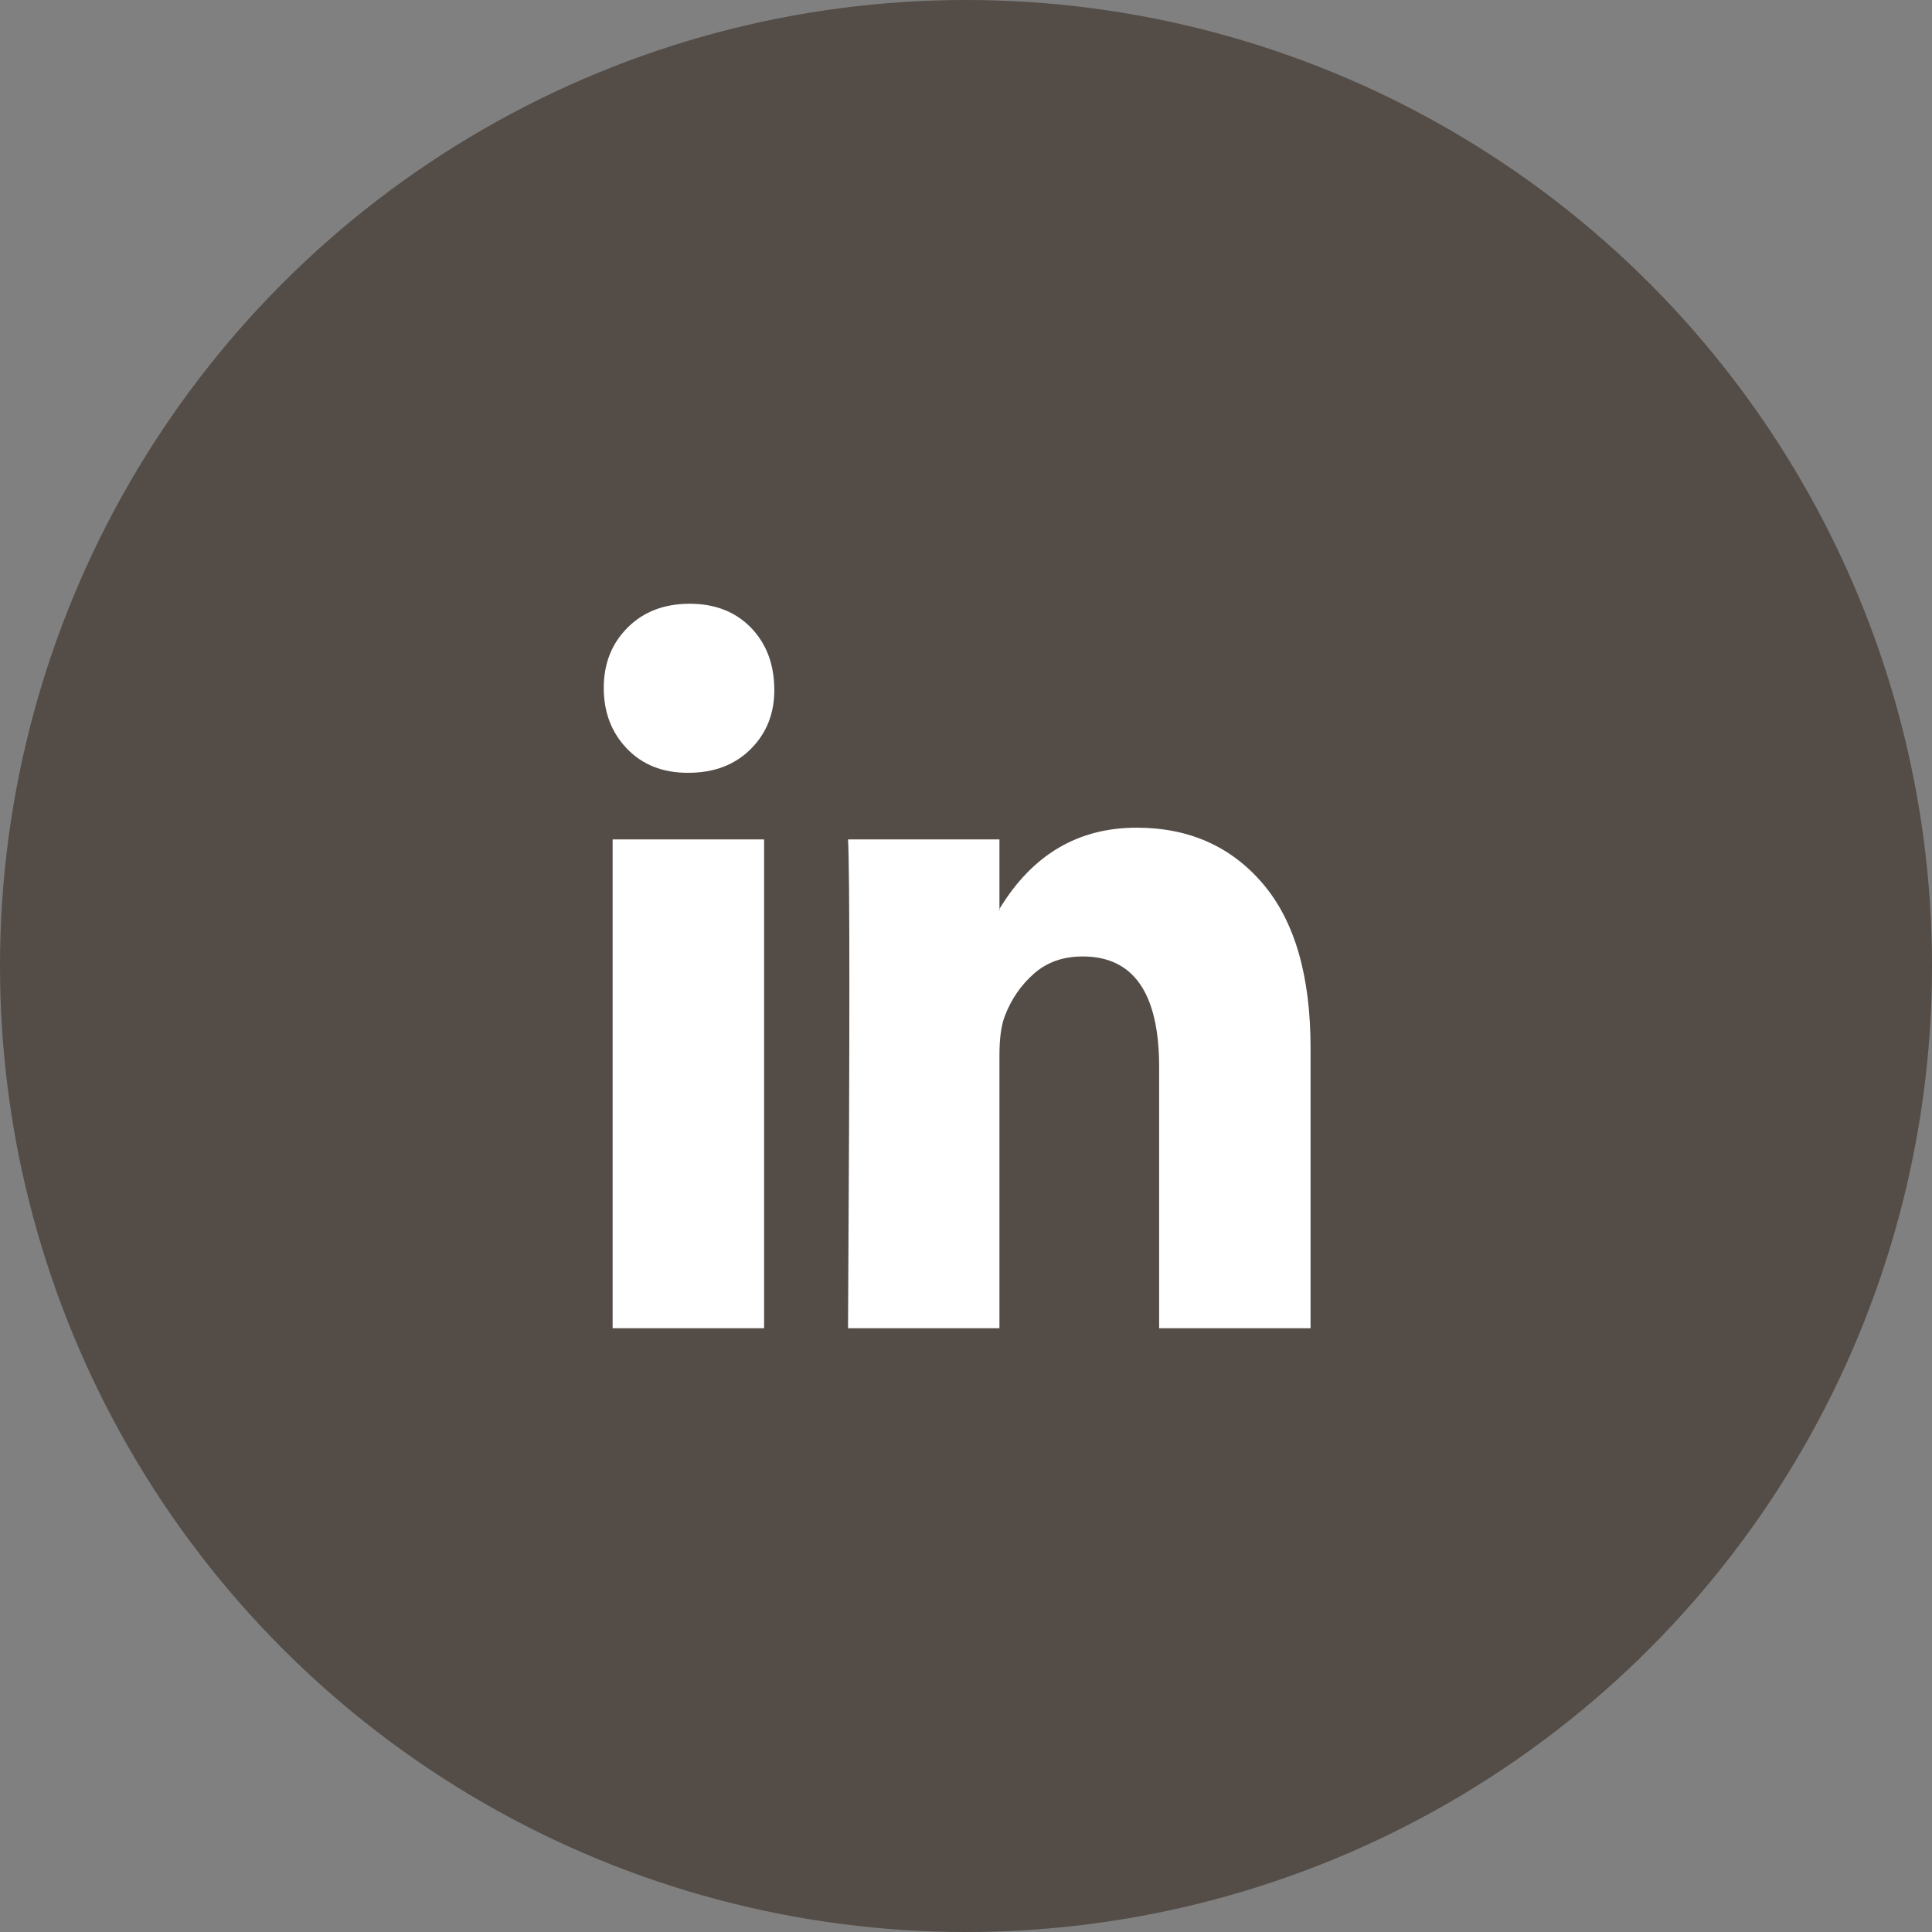
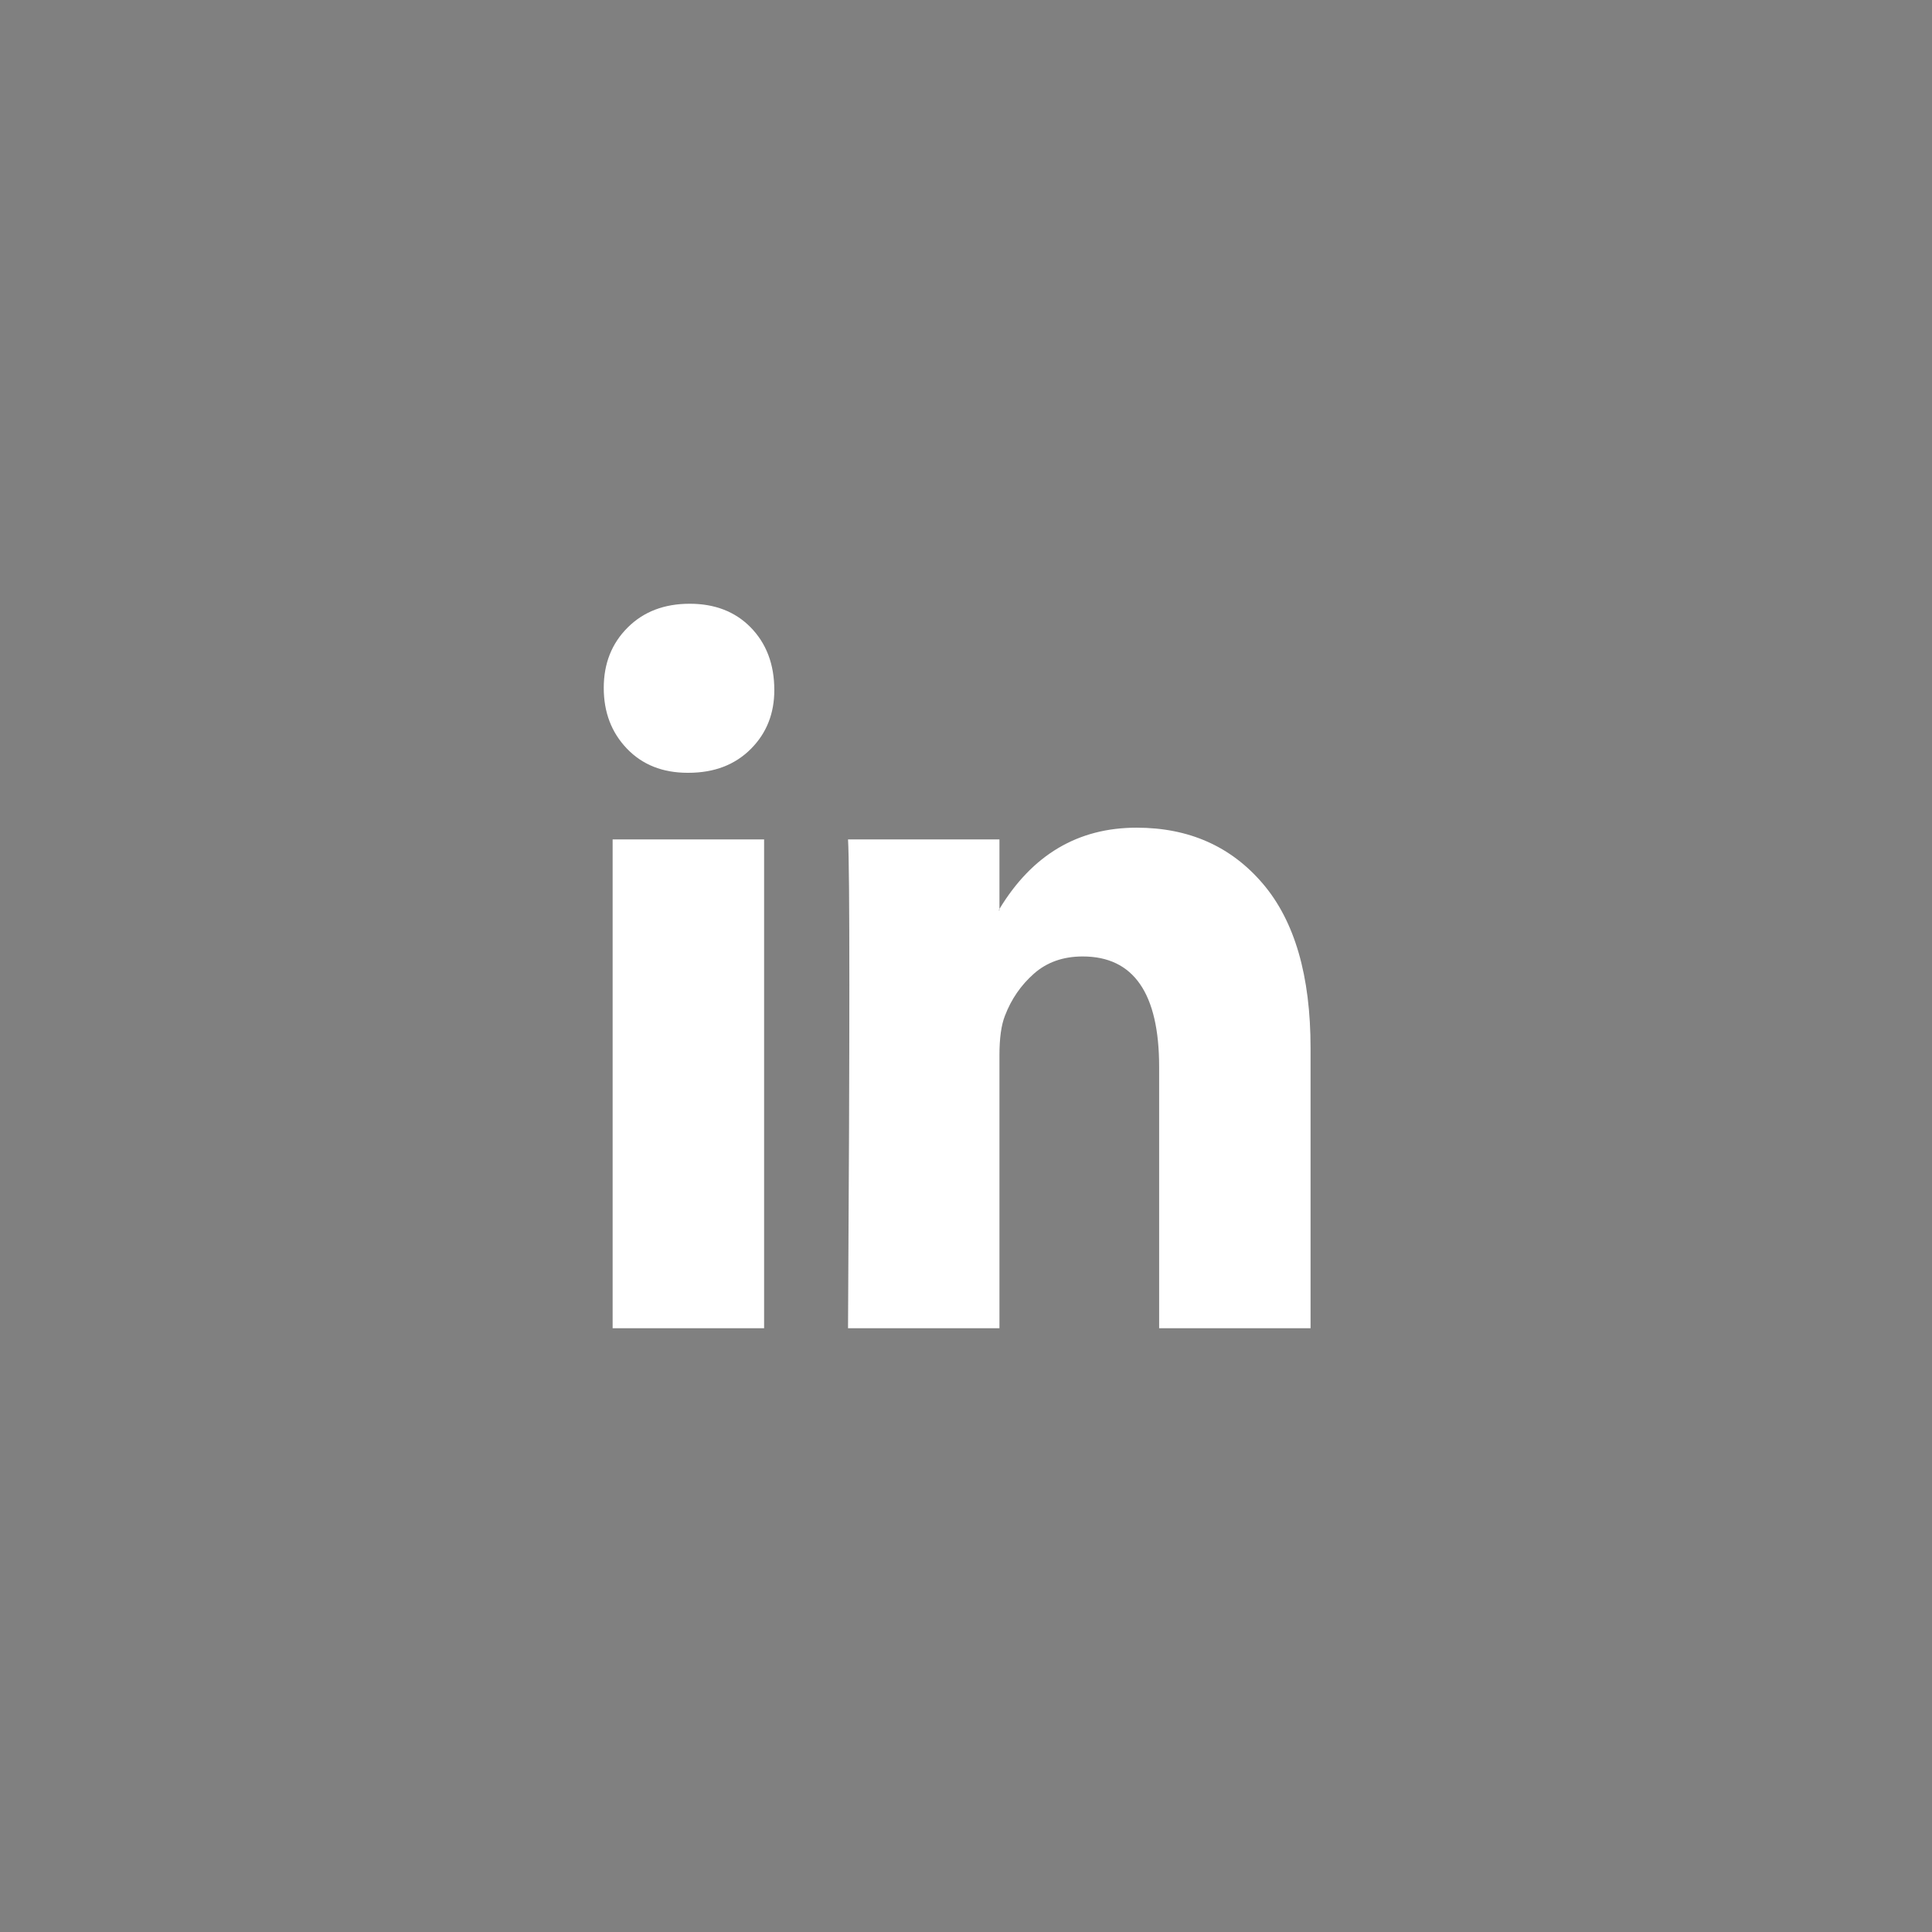
<svg xmlns="http://www.w3.org/2000/svg" width="32" height="32" viewBox="0 0 32 32" fill="none">
  <rect x="0" y="0" width="32" height="32" fill="#808080" stroke="none" />
-   <circle cx="16" cy="16" r="16" fill="#534C47" />
-   <path d="M10 11.394C10 10.99 10.132 10.657 10.396 10.394C10.659 10.131 11.002 10 11.424 10C11.838 10 12.174 10.129 12.43 10.388C12.693 10.655 12.825 11.002 12.825 11.43C12.825 11.818 12.697 12.141 12.441 12.4C12.177 12.667 11.831 12.8 11.401 12.8H11.39C10.976 12.8 10.64 12.667 10.384 12.4C10.128 12.133 10 11.798 10 11.394ZM10.147 22V13.903H12.656V22H10.147ZM14.046 22H16.554V17.479C16.554 17.196 16.584 16.978 16.645 16.824C16.75 16.549 16.91 16.317 17.125 16.127C17.34 15.937 17.609 15.842 17.933 15.842C18.777 15.842 19.199 16.453 19.199 17.673V22H21.707V17.358C21.707 16.162 21.444 15.255 20.916 14.636C20.389 14.018 19.692 13.709 18.826 13.709C17.854 13.709 17.097 14.158 16.554 15.055V15.079H16.543L16.554 15.055V13.903H14.046C14.061 14.162 14.068 14.966 14.068 16.315C14.068 17.665 14.061 19.56 14.046 22Z" fill="white" />
+   <path d="M10 11.394C10 10.99 10.132 10.657 10.396 10.394C10.659 10.131 11.002 10 11.424 10C11.838 10 12.174 10.129 12.43 10.388C12.693 10.655 12.825 11.002 12.825 11.43C12.825 11.818 12.697 12.141 12.441 12.4C12.177 12.667 11.831 12.8 11.401 12.8H11.39C10.976 12.8 10.64 12.667 10.384 12.4C10.128 12.133 10 11.798 10 11.394ZM10.147 22V13.903H12.656V22H10.147ZM14.046 22H16.554V17.479C16.554 17.196 16.584 16.978 16.645 16.824C16.75 16.549 16.91 16.317 17.125 16.127C17.34 15.937 17.609 15.842 17.933 15.842C18.777 15.842 19.199 16.453 19.199 17.673V22H21.707V17.358C21.707 16.162 21.444 15.255 20.916 14.636C20.389 14.018 19.692 13.709 18.826 13.709C17.854 13.709 17.097 14.158 16.554 15.055V15.079H16.543L16.554 15.055V13.903H14.046C14.061 14.162 14.068 14.966 14.068 16.315C14.068 17.665 14.061 19.56 14.046 22" fill="white" />
</svg>